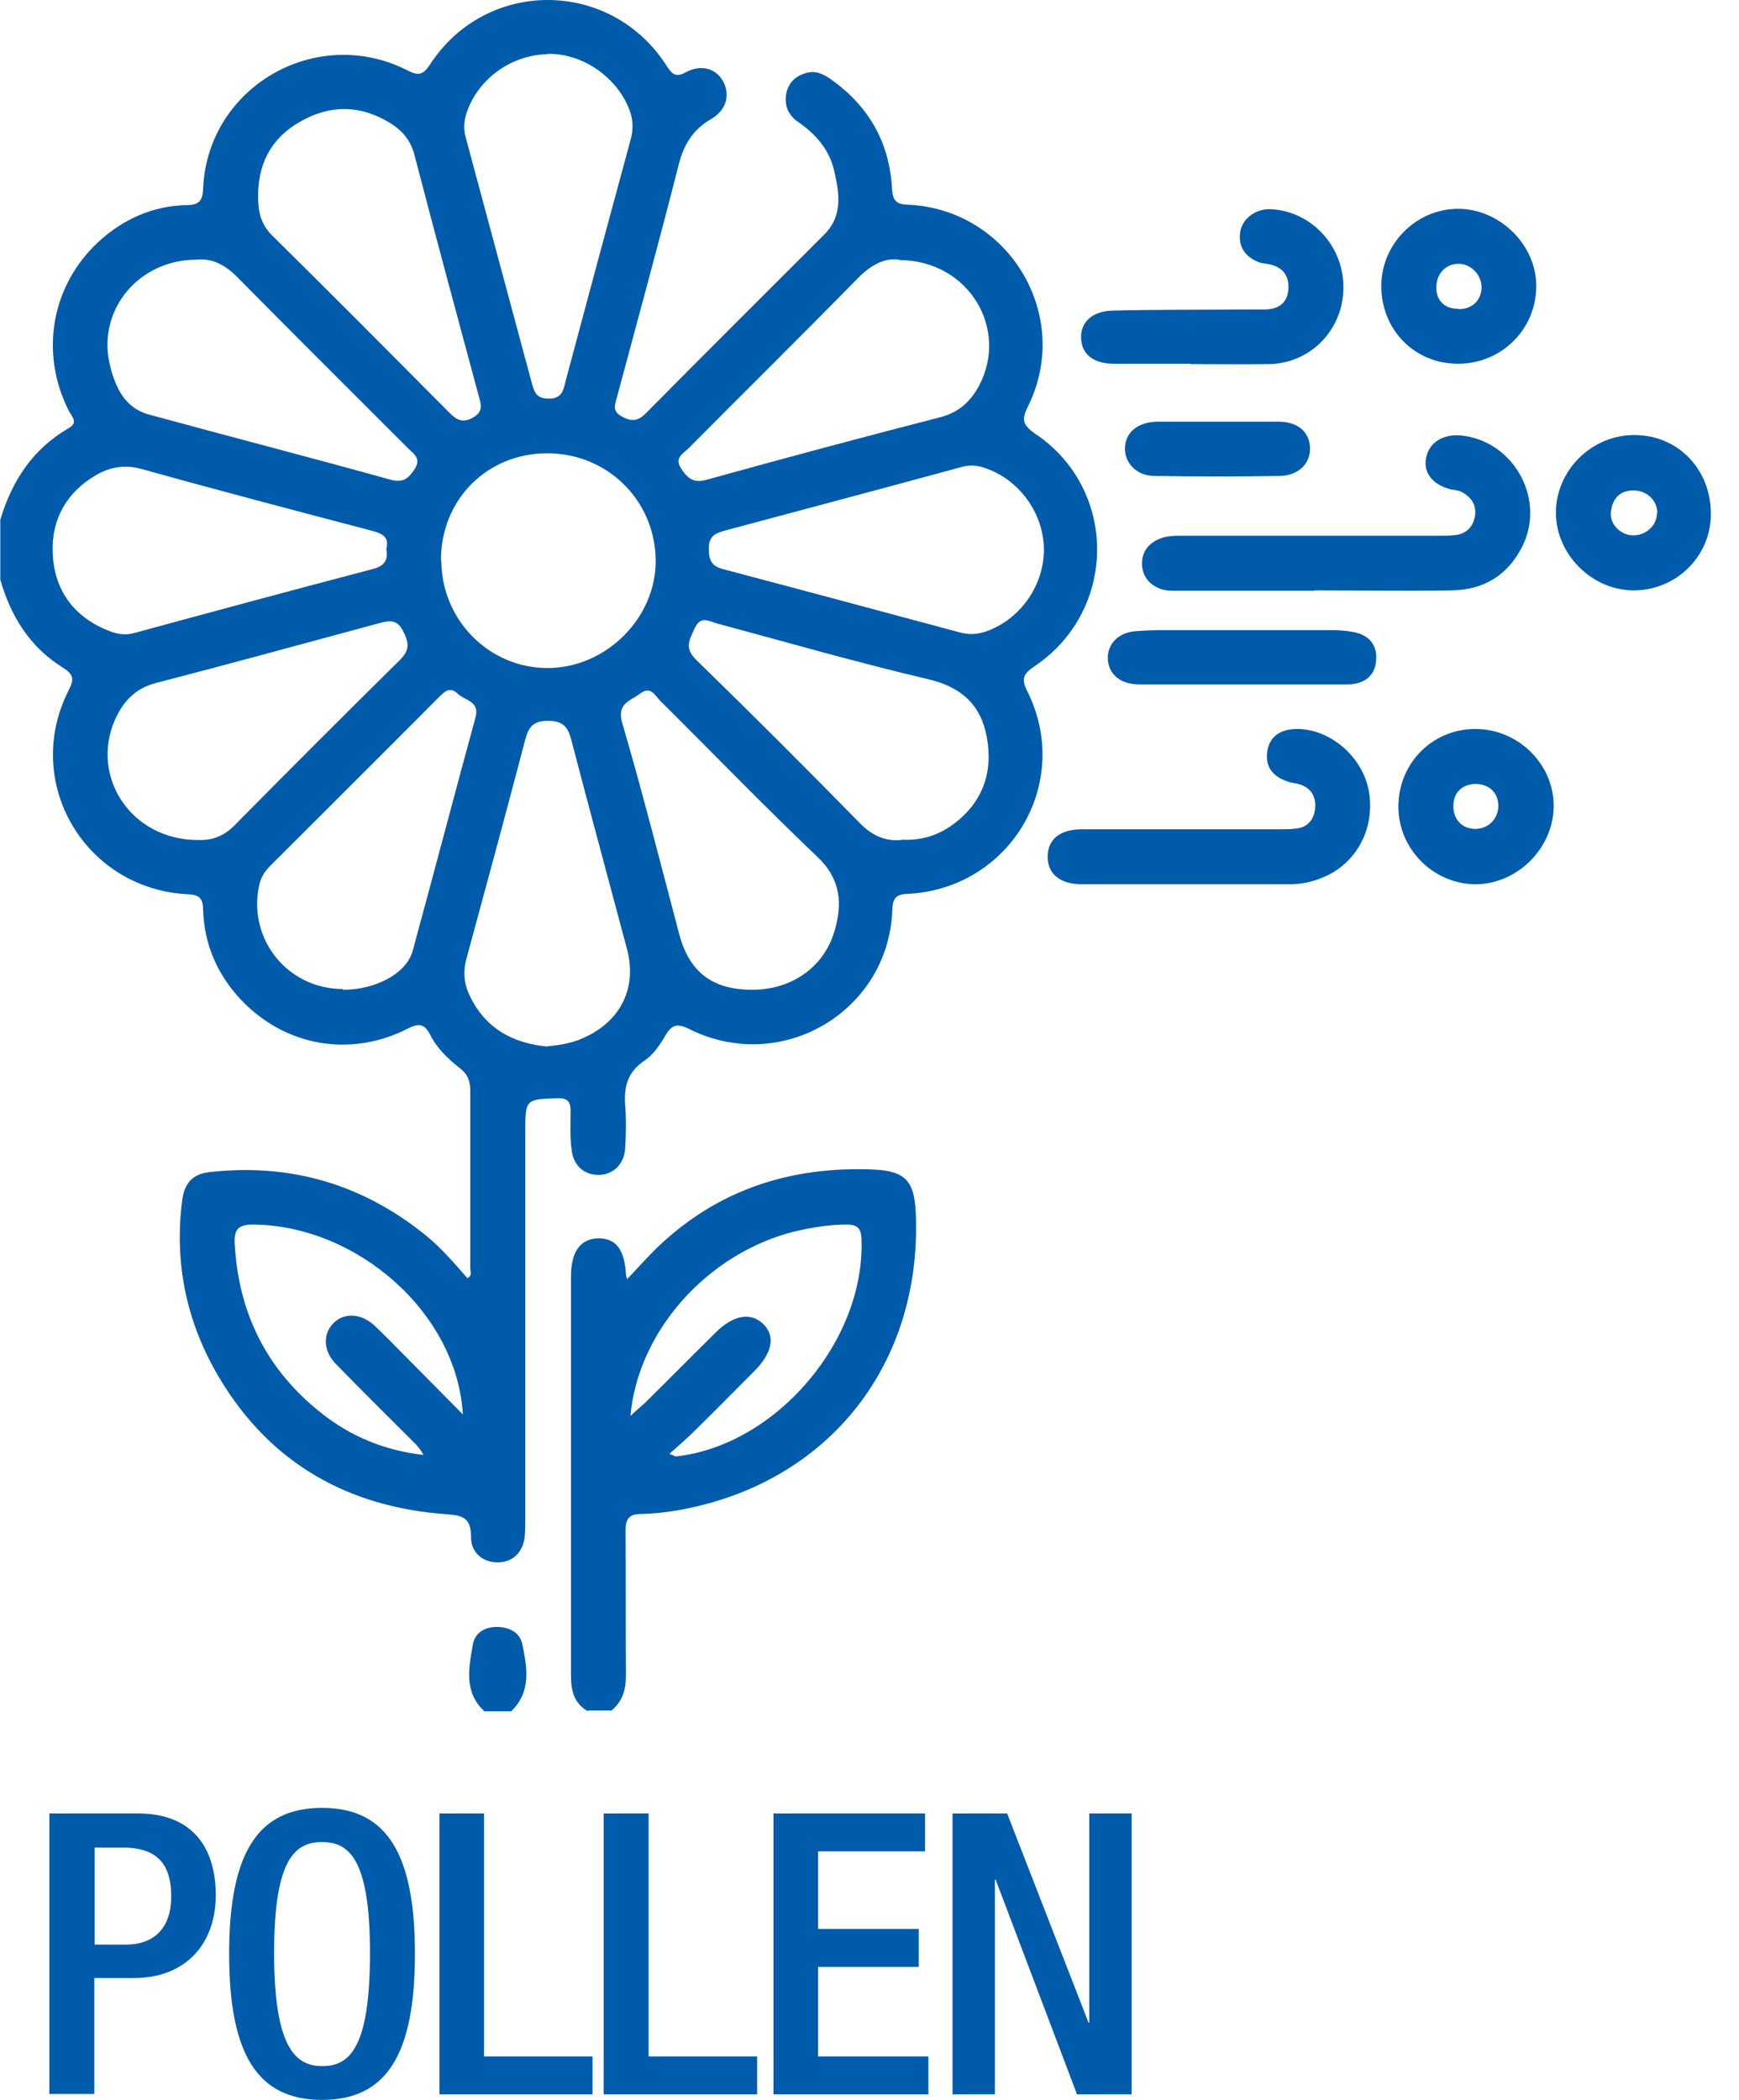
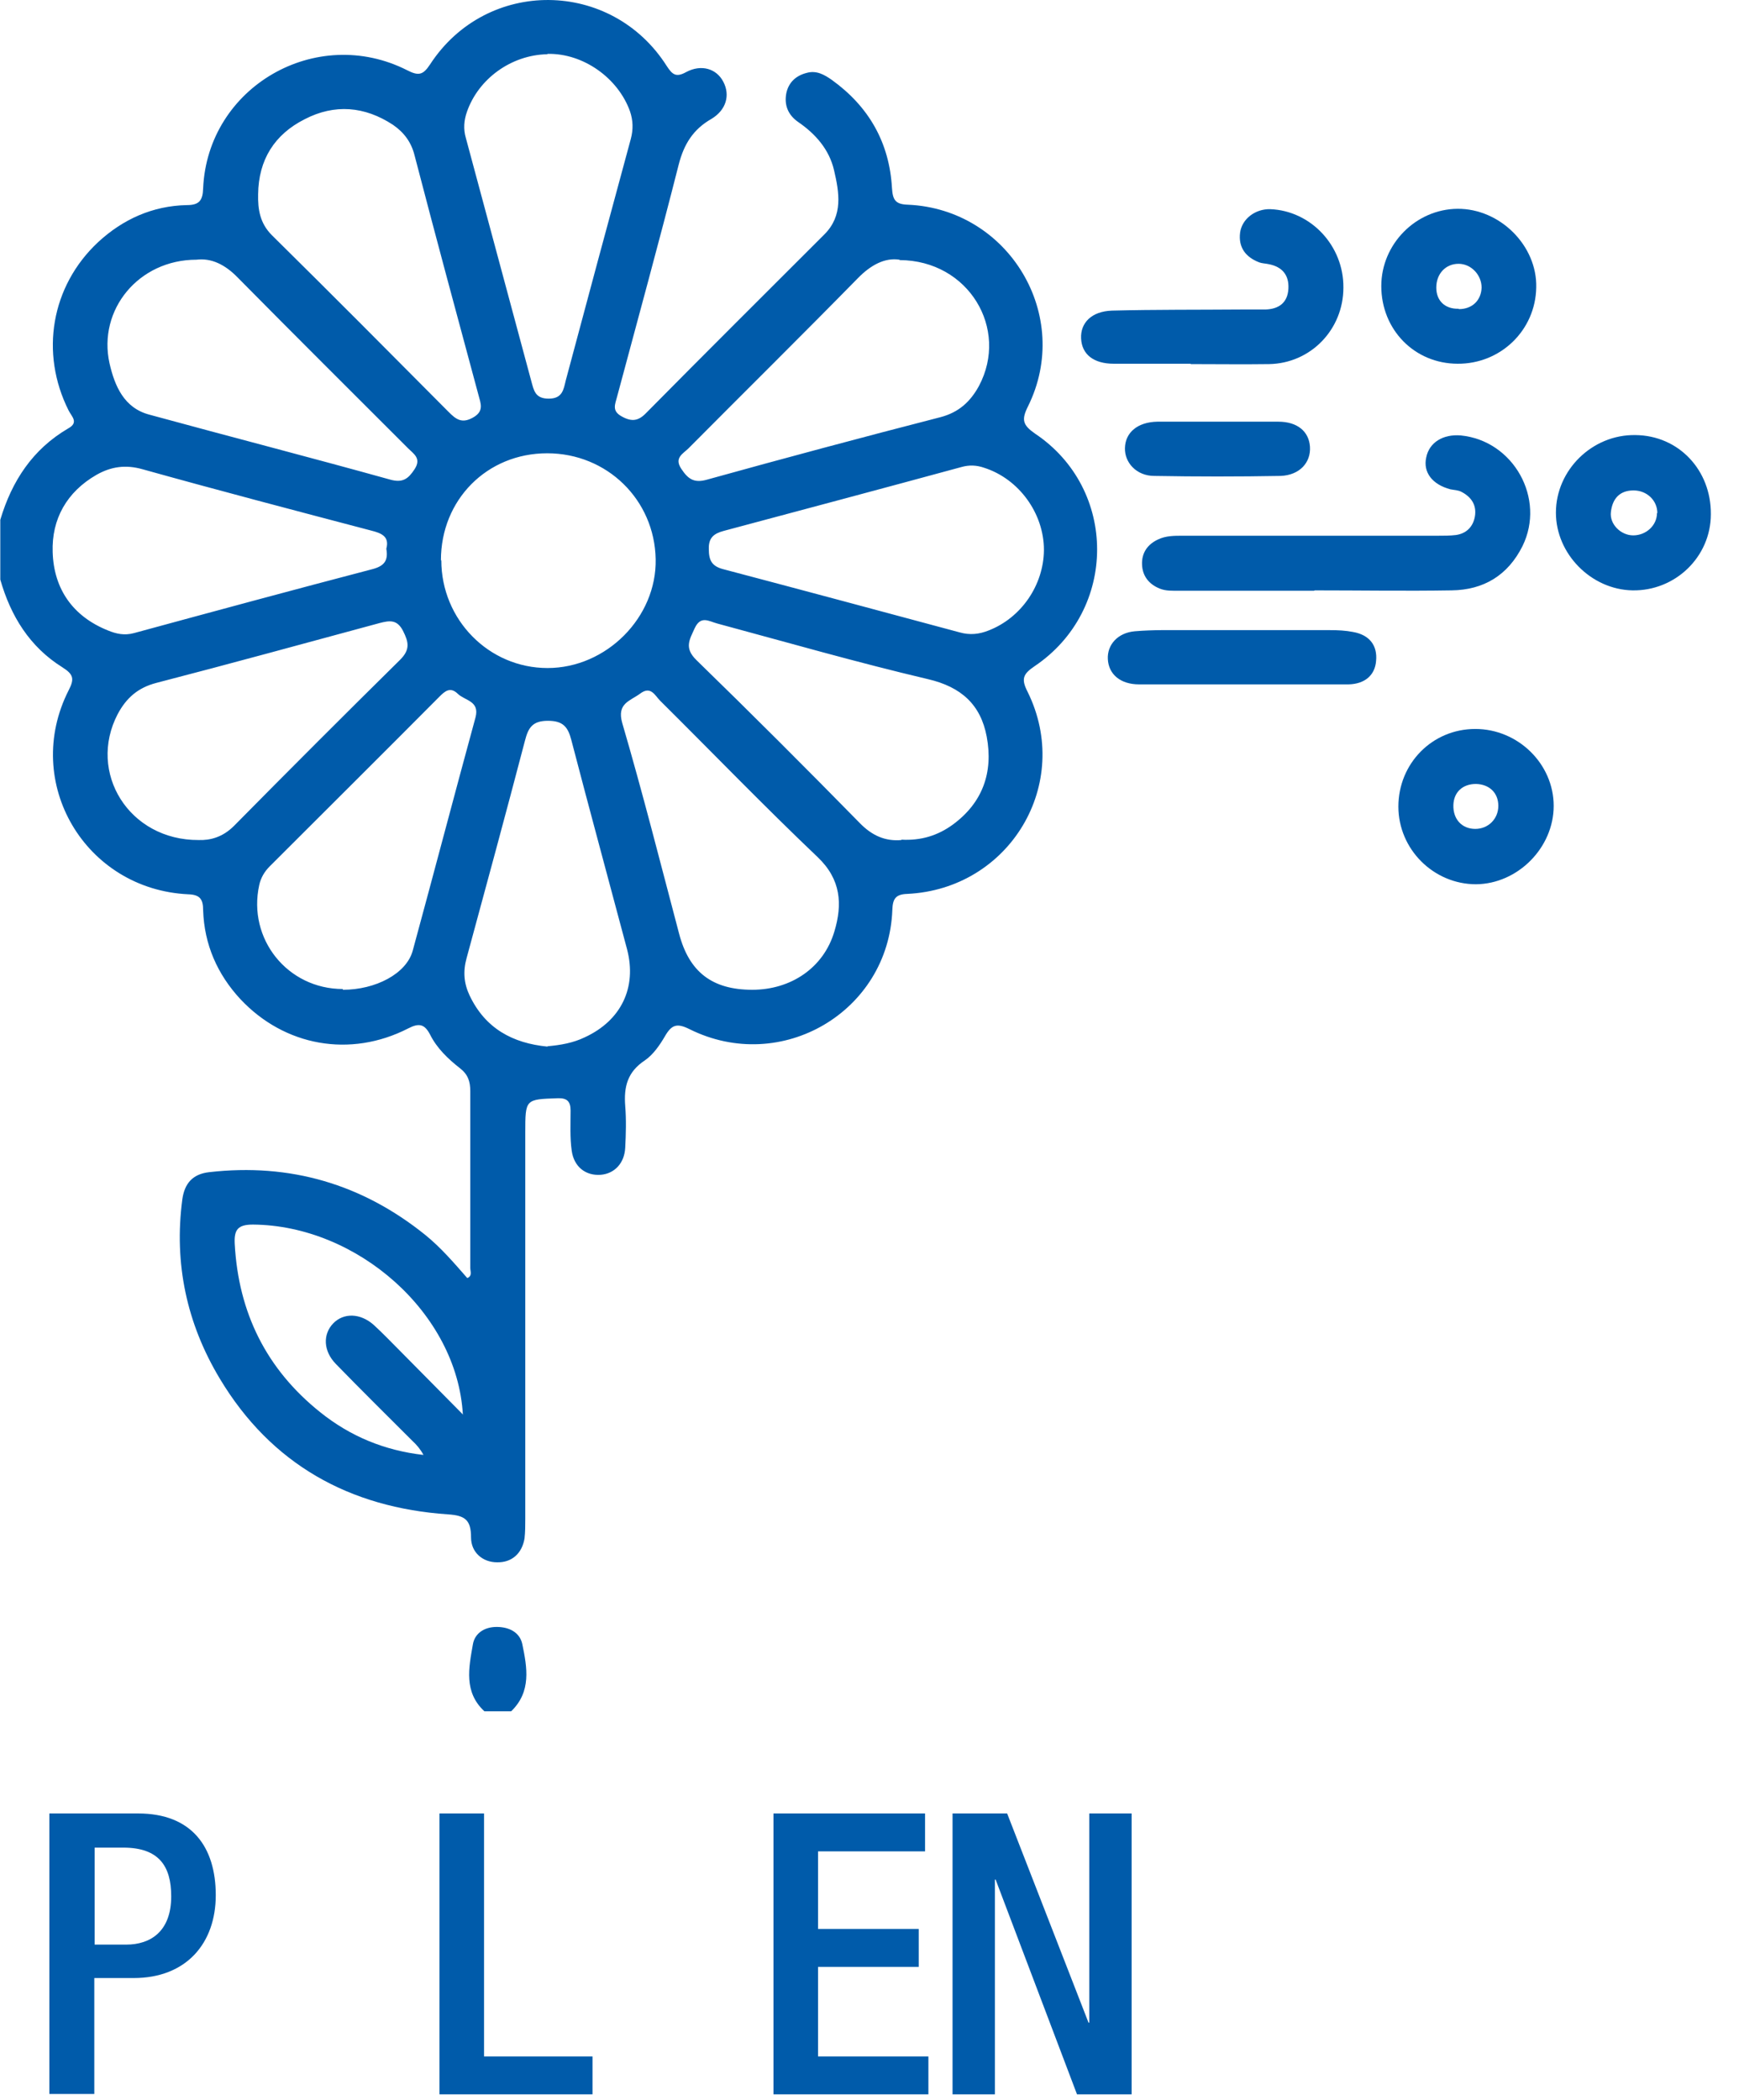
<svg xmlns="http://www.w3.org/2000/svg" width="53" height="64" viewBox="0 0 53 64" fill="none">
  <path d="M0.009 15.842C0.36 14.664 0.994 13.69 2.081 13.056C2.409 12.875 2.183 12.694 2.092 12.512C1.209 10.757 1.56 8.719 2.987 7.383C3.746 6.681 4.651 6.273 5.693 6.251C6.067 6.251 6.18 6.115 6.191 5.741C6.327 2.65 9.634 0.736 12.408 2.14C12.759 2.321 12.895 2.287 13.11 1.959C14.831 -0.679 18.636 -0.645 20.323 2.016C20.493 2.276 20.606 2.367 20.912 2.197C21.376 1.948 21.84 2.095 22.044 2.491C22.259 2.899 22.135 3.352 21.682 3.624C21.127 3.941 20.844 4.394 20.685 5.016C20.085 7.383 19.44 9.727 18.806 12.094C18.749 12.32 18.636 12.524 18.953 12.694C19.259 12.864 19.462 12.83 19.7 12.58C21.501 10.757 23.312 8.957 25.124 7.145C25.702 6.568 25.577 5.866 25.419 5.186C25.271 4.552 24.852 4.077 24.32 3.714C24.015 3.499 23.89 3.193 23.969 2.82C24.048 2.491 24.275 2.299 24.592 2.22C24.886 2.14 25.124 2.276 25.351 2.435C26.483 3.25 27.106 4.348 27.185 5.73C27.208 6.092 27.287 6.228 27.672 6.239C30.752 6.375 32.7 9.625 31.329 12.388C31.125 12.796 31.171 12.954 31.544 13.215C34.07 14.902 34.07 18.593 31.533 20.303C31.182 20.541 31.114 20.688 31.318 21.084C32.7 23.881 30.774 27.097 27.649 27.244C27.287 27.256 27.208 27.403 27.196 27.731C27.083 30.834 23.811 32.759 21.014 31.366C20.629 31.174 20.47 31.23 20.266 31.581C20.108 31.853 19.904 32.147 19.655 32.317C19.123 32.668 19.009 33.121 19.055 33.71C19.089 34.129 19.077 34.559 19.055 34.978C19.032 35.454 18.726 35.771 18.308 35.805C17.855 35.839 17.492 35.567 17.424 35.069C17.368 34.672 17.39 34.253 17.39 33.846C17.39 33.563 17.277 33.461 16.994 33.472C16.009 33.506 16.009 33.495 16.009 34.525C16.009 38.443 16.009 42.361 16.009 46.279C16.009 46.483 16.009 46.687 15.986 46.89C15.907 47.355 15.59 47.626 15.148 47.615C14.718 47.615 14.356 47.321 14.356 46.856C14.356 46.324 14.174 46.188 13.653 46.154C10.653 45.95 8.264 44.626 6.701 42.021C5.693 40.345 5.297 38.511 5.557 36.552C5.625 36.065 5.874 35.782 6.373 35.725C8.841 35.442 11.038 36.088 12.963 37.639C13.438 38.024 13.835 38.488 14.242 38.953C14.401 38.885 14.333 38.749 14.333 38.647C14.333 36.846 14.333 35.057 14.333 33.257C14.333 32.963 14.265 32.747 14.016 32.555C13.653 32.272 13.314 31.944 13.11 31.536C12.94 31.207 12.77 31.174 12.442 31.343C10.675 32.249 8.671 31.887 7.324 30.449C6.622 29.69 6.225 28.784 6.191 27.742C6.191 27.414 6.101 27.267 5.738 27.256C2.591 27.108 0.666 23.847 2.092 21.039C2.274 20.688 2.24 20.552 1.9 20.337C0.903 19.714 0.326 18.774 0.009 17.665V15.83V15.842ZM13.45 17.076C13.45 18.888 14.899 20.36 16.688 20.36C18.477 20.36 20.017 18.82 19.983 17.042C19.949 15.23 18.5 13.815 16.677 13.815C14.842 13.815 13.438 15.23 13.438 17.076H13.45ZM16.677 1.653C15.579 1.676 14.582 2.401 14.231 3.408C14.14 3.669 14.118 3.929 14.197 4.201C14.865 6.67 15.522 9.138 16.19 11.607C16.269 11.89 16.303 12.15 16.722 12.15C17.141 12.15 17.175 11.878 17.243 11.595C17.9 9.138 18.557 6.692 19.225 4.235C19.304 3.941 19.293 3.669 19.202 3.397C18.84 2.378 17.775 1.619 16.688 1.642L16.677 1.653ZM7.867 5.911C7.856 6.387 7.924 6.806 8.286 7.168C10.098 8.957 11.887 10.757 13.676 12.558C13.891 12.773 14.072 12.92 14.412 12.728C14.763 12.535 14.65 12.297 14.582 12.037C13.925 9.602 13.268 7.168 12.634 4.733C12.533 4.326 12.306 4.031 11.978 3.805C11.117 3.239 10.2 3.159 9.283 3.635C8.366 4.099 7.879 4.869 7.867 5.922V5.911ZM27.412 7.915C26.97 7.847 26.54 8.074 26.143 8.481C24.433 10.225 22.701 11.935 20.98 13.668C20.821 13.826 20.538 13.951 20.765 14.29C20.968 14.596 21.15 14.732 21.546 14.619C23.913 13.962 26.279 13.328 28.657 12.716C29.223 12.569 29.574 12.241 29.835 11.765C30.763 10.021 29.518 7.938 27.423 7.927L27.412 7.915ZM31.816 16.759C31.816 15.649 31.058 14.596 29.993 14.256C29.767 14.177 29.54 14.166 29.302 14.234C26.891 14.89 24.467 15.536 22.055 16.181C21.761 16.261 21.591 16.385 21.603 16.736C21.603 17.076 21.693 17.257 22.044 17.348C24.445 17.982 26.845 18.627 29.246 19.273C29.563 19.363 29.846 19.329 30.129 19.216C31.125 18.831 31.805 17.834 31.816 16.77V16.759ZM11.774 16.725C11.876 16.351 11.627 16.249 11.31 16.17C8.988 15.559 6.656 14.947 4.346 14.302C3.825 14.154 3.383 14.222 2.942 14.471C2.036 14.992 1.571 15.819 1.605 16.827C1.639 17.948 2.217 18.786 3.293 19.216C3.542 19.318 3.791 19.375 4.085 19.295C6.497 18.639 8.92 17.982 11.344 17.348C11.695 17.257 11.842 17.099 11.774 16.725ZM5.988 7.915C4.221 7.915 2.976 9.444 3.338 11.074C3.496 11.765 3.78 12.433 4.55 12.637C6.995 13.305 9.453 13.939 11.898 14.619C12.272 14.721 12.442 14.596 12.634 14.302C12.85 13.973 12.612 13.837 12.442 13.668C10.71 11.935 8.966 10.203 7.245 8.459C6.859 8.062 6.441 7.859 5.988 7.915ZM16.688 31.887C17.084 31.853 17.47 31.785 17.821 31.615C18.93 31.105 19.417 30.098 19.111 28.931C18.545 26.803 17.968 24.685 17.413 22.556C17.311 22.16 17.164 21.968 16.7 21.968C16.224 21.968 16.099 22.183 15.998 22.579C15.42 24.787 14.82 26.995 14.22 29.203C14.107 29.611 14.14 29.973 14.31 30.335C14.786 31.343 15.624 31.796 16.688 31.898V31.887ZM10.449 30.166C11.445 30.166 12.385 29.679 12.578 28.977C13.223 26.61 13.846 24.232 14.492 21.866C14.627 21.356 14.163 21.356 13.948 21.141C13.722 20.926 13.563 21.062 13.393 21.232C11.672 22.964 9.939 24.685 8.218 26.406C8.06 26.565 7.947 26.757 7.901 26.973C7.539 28.614 8.762 30.143 10.449 30.143V30.166ZM27.468 25.591C28.068 25.625 28.578 25.466 29.031 25.138C29.948 24.47 30.276 23.541 30.073 22.454C29.891 21.481 29.302 20.937 28.283 20.699C26.121 20.19 23.992 19.578 21.852 19.001C21.603 18.933 21.354 18.752 21.172 19.148C21.014 19.499 20.844 19.748 21.229 20.122C22.905 21.752 24.558 23.406 26.2 25.081C26.573 25.466 26.981 25.648 27.479 25.602L27.468 25.591ZM6.056 25.602C6.395 25.614 6.78 25.523 7.131 25.172C8.807 23.474 10.494 21.786 12.193 20.11C12.51 19.794 12.453 19.567 12.283 19.227C12.102 18.876 11.876 18.91 11.57 18.989C9.305 19.601 7.041 20.224 4.765 20.813C4.199 20.96 3.847 21.277 3.587 21.764C2.659 23.541 3.927 25.614 6.056 25.602ZM22.927 30.166C24.105 30.166 25.102 29.498 25.43 28.388C25.679 27.561 25.634 26.803 24.92 26.123C23.29 24.572 21.727 22.953 20.119 21.356C19.961 21.198 19.836 20.892 19.508 21.141C19.202 21.367 18.794 21.435 18.964 22.035C19.587 24.164 20.131 26.316 20.697 28.456C21.002 29.622 21.704 30.166 22.927 30.166ZM14.107 43.12C13.937 40.017 10.879 37.345 7.709 37.322C7.245 37.322 7.131 37.481 7.154 37.911C7.267 40.006 8.116 41.727 9.758 43.04C10.675 43.776 11.717 44.207 12.906 44.343C12.816 44.173 12.702 44.037 12.566 43.912C11.785 43.131 11.004 42.361 10.234 41.568C9.849 41.172 9.838 40.663 10.155 40.334C10.472 40.006 10.981 40.017 11.389 40.379C11.661 40.629 11.921 40.9 12.181 41.161C12.816 41.806 13.461 42.452 14.095 43.097L14.107 43.12Z" fill="#005BAA" />
-   <path d="M17.922 52.156C17.492 51.918 17.402 51.522 17.402 51.069C17.402 47.015 17.402 42.961 17.402 38.907C17.402 38.137 17.696 37.752 18.239 37.741C18.772 37.741 19.032 38.081 19.077 38.839C19.077 38.873 19.089 38.907 19.111 38.987C19.428 38.658 19.712 38.33 20.017 38.035C21.874 36.246 24.116 35.533 26.653 35.646C27.593 35.691 27.864 36.009 27.91 36.948C28.113 41.557 25.283 45.158 20.787 46.007C20.368 46.086 19.949 46.132 19.53 46.143C19.179 46.143 19.066 46.29 19.066 46.63C19.077 48.102 19.066 49.585 19.077 51.057C19.077 51.499 18.976 51.85 18.636 52.133H17.922V52.156ZM19.202 43.165C19.395 42.984 19.519 42.882 19.644 42.769C20.368 42.055 21.082 41.331 21.806 40.617C22.35 40.074 22.882 39.983 23.267 40.357C23.641 40.73 23.539 41.24 22.973 41.806C22.384 42.395 21.806 42.984 21.206 43.573C20.957 43.822 20.697 44.048 20.402 44.309C20.549 44.365 20.583 44.399 20.606 44.388C23.652 44.048 26.37 40.866 26.256 37.764C26.245 37.424 26.121 37.322 25.803 37.322C25.26 37.322 24.728 37.413 24.196 37.537C21.569 38.205 19.451 40.549 19.213 43.154L19.202 43.165Z" fill="#005BAA" />
  <path d="M14.763 52.156C14.129 51.567 14.288 50.831 14.412 50.117C14.469 49.778 14.763 49.585 15.137 49.585C15.511 49.585 15.839 49.744 15.918 50.106C16.065 50.819 16.201 51.556 15.579 52.156H14.763Z" fill="#005BAA" />
  <path d="M40.048 18.004C38.678 18.004 37.308 18.004 35.938 18.004C35.734 18.004 35.53 18.016 35.338 17.936C35.01 17.8 34.817 17.551 34.806 17.2C34.794 16.849 34.975 16.589 35.293 16.442C35.53 16.328 35.779 16.328 36.04 16.328C38.633 16.328 41.226 16.328 43.819 16.328C44 16.328 44.193 16.328 44.374 16.306C44.691 16.26 44.895 16.057 44.951 15.74C45.008 15.4 44.849 15.151 44.544 14.992C44.442 14.936 44.317 14.936 44.204 14.913C43.649 14.766 43.366 14.392 43.468 13.939C43.559 13.486 43.978 13.226 44.521 13.271C46.129 13.43 47.114 15.196 46.401 16.645C45.959 17.529 45.223 17.982 44.238 17.993C42.845 18.016 41.464 17.993 40.071 17.993L40.048 18.004Z" fill="#005BAA" />
-   <path d="M36.187 26.95C35.123 26.95 34.047 26.95 32.983 26.95C32.303 26.95 31.93 26.633 31.93 26.112C31.93 25.58 32.303 25.274 32.983 25.274C34.998 25.274 37.014 25.274 39.029 25.274C39.211 25.274 39.403 25.274 39.584 25.24C39.901 25.172 40.06 24.934 40.082 24.617C40.105 24.3 39.98 24.051 39.675 23.927C39.562 23.881 39.448 23.87 39.335 23.847C38.803 23.7 38.554 23.383 38.622 22.907C38.69 22.443 39.029 22.205 39.584 22.217C40.603 22.251 41.554 23.111 41.724 24.142C41.905 25.263 41.339 26.327 40.309 26.746C39.958 26.893 39.595 26.961 39.222 26.95C38.203 26.95 37.184 26.95 36.176 26.95H36.187Z" fill="#005BAA" />
  <path d="M36.289 11.086C35.508 11.086 34.726 11.086 33.945 11.086C33.334 11.086 32.971 10.803 32.949 10.316C32.926 9.84 33.266 9.489 33.888 9.467C35.213 9.433 36.527 9.444 37.852 9.433C38.089 9.433 38.327 9.433 38.565 9.433C38.973 9.421 39.244 9.229 39.267 8.799C39.29 8.38 39.075 8.13 38.667 8.051C38.565 8.029 38.463 8.029 38.373 7.995C37.965 7.836 37.738 7.542 37.795 7.089C37.852 6.67 38.259 6.364 38.712 6.375C39.946 6.421 40.954 7.485 40.943 8.765C40.943 10.044 39.946 11.075 38.678 11.097C37.886 11.108 37.082 11.097 36.289 11.097V11.086Z" fill="#005BAA" />
  <path d="M44.431 11.086C43.106 11.086 42.098 10.044 42.098 8.719C42.098 7.44 43.151 6.375 44.419 6.364C45.71 6.353 46.854 7.485 46.82 8.765C46.797 10.067 45.733 11.097 44.419 11.086H44.431ZM44.465 9.421C44.872 9.421 45.144 9.15 45.155 8.765C45.155 8.38 44.838 8.04 44.453 8.04C44.057 8.04 43.774 8.346 43.774 8.765C43.774 9.172 44.045 9.421 44.453 9.41L44.465 9.421Z" fill="#005BAA" />
  <path d="M44.963 22.217C46.265 22.217 47.352 23.281 47.352 24.561C47.352 25.84 46.254 26.939 44.985 26.95C43.694 26.95 42.619 25.886 42.619 24.583C42.619 23.27 43.649 22.217 44.963 22.217ZM44.985 23.893C44.578 23.893 44.306 24.142 44.295 24.538C44.283 24.968 44.555 25.263 44.963 25.263C45.359 25.263 45.665 24.957 45.665 24.561C45.665 24.164 45.393 23.904 44.985 23.893Z" fill="#005BAA" />
  <path d="M52.142 15.672C52.142 16.974 51.055 18.016 49.753 17.993C48.496 17.97 47.42 16.883 47.42 15.626C47.42 14.324 48.53 13.237 49.843 13.26C51.157 13.271 52.153 14.324 52.142 15.672ZM50.511 15.638C50.511 15.253 50.194 14.947 49.786 14.947C49.356 14.947 49.141 15.207 49.096 15.604C49.05 15.977 49.401 16.317 49.775 16.317C50.172 16.317 50.5 16.011 50.5 15.638H50.511Z" fill="#005BAA" />
  <path d="M37.818 20.858C36.787 20.858 35.746 20.858 34.715 20.858C34.149 20.858 33.787 20.552 33.764 20.088C33.741 19.658 34.058 19.284 34.591 19.239C35.134 19.193 35.678 19.205 36.21 19.205C37.648 19.205 39.086 19.205 40.535 19.205C40.773 19.205 41.011 19.216 41.237 19.261C41.747 19.352 41.985 19.68 41.939 20.145C41.906 20.575 41.6 20.846 41.102 20.858C40.003 20.858 38.893 20.858 37.795 20.858H37.818Z" fill="#005BAA" />
  <path d="M37.138 12.852C37.75 12.852 38.35 12.852 38.961 12.852C39.539 12.852 39.89 13.147 39.924 13.611C39.958 14.098 39.607 14.483 39.029 14.505C37.75 14.528 36.459 14.528 35.179 14.505C34.636 14.505 34.273 14.098 34.285 13.656C34.296 13.181 34.67 12.864 35.27 12.852C35.893 12.852 36.516 12.852 37.15 12.852H37.138Z" fill="#005BAA" />
  <path d="M1.504 55.27H4.21C5.852 55.27 6.576 56.3 6.576 57.761C6.576 59.221 5.682 60.286 4.074 60.286H2.874V63.819H1.504V55.27ZM2.874 59.267H3.847C4.583 59.267 5.218 58.87 5.218 57.795C5.218 56.877 4.844 56.311 3.757 56.311H2.885V59.267H2.874Z" fill="#005BAA" />
-   <path d="M6.984 59.55C6.984 56.493 7.845 55.1 9.815 55.1C11.785 55.1 12.646 56.493 12.646 59.55C12.646 62.607 11.785 64 9.815 64C7.845 64 6.984 62.607 6.984 59.55ZM11.276 59.516C11.276 56.64 10.63 56.142 9.815 56.142C9 56.142 8.354 56.64 8.354 59.516C8.354 62.392 9 62.97 9.815 62.97C10.63 62.97 11.276 62.471 11.276 59.516Z" fill="#005BAA" />
  <path d="M13.393 55.27H14.752V62.675H18.058V63.83H13.393V55.27Z" fill="#005BAA" />
-   <path d="M18.398 55.27H19.768V62.675H23.075V63.83H18.398V55.27Z" fill="#005BAA" />
  <path d="M23.573 55.27H28.193V56.425H24.932V58.791H28V59.946H24.932V62.675H28.295V63.83H23.573V55.27Z" fill="#005BAA" />
  <path d="M29.031 55.27H30.695L33.175 61.645H33.198V55.27H34.489V63.83H32.824L30.344 57.285H30.322V63.83H29.031V55.27Z" fill="#005BAA" />
</svg>